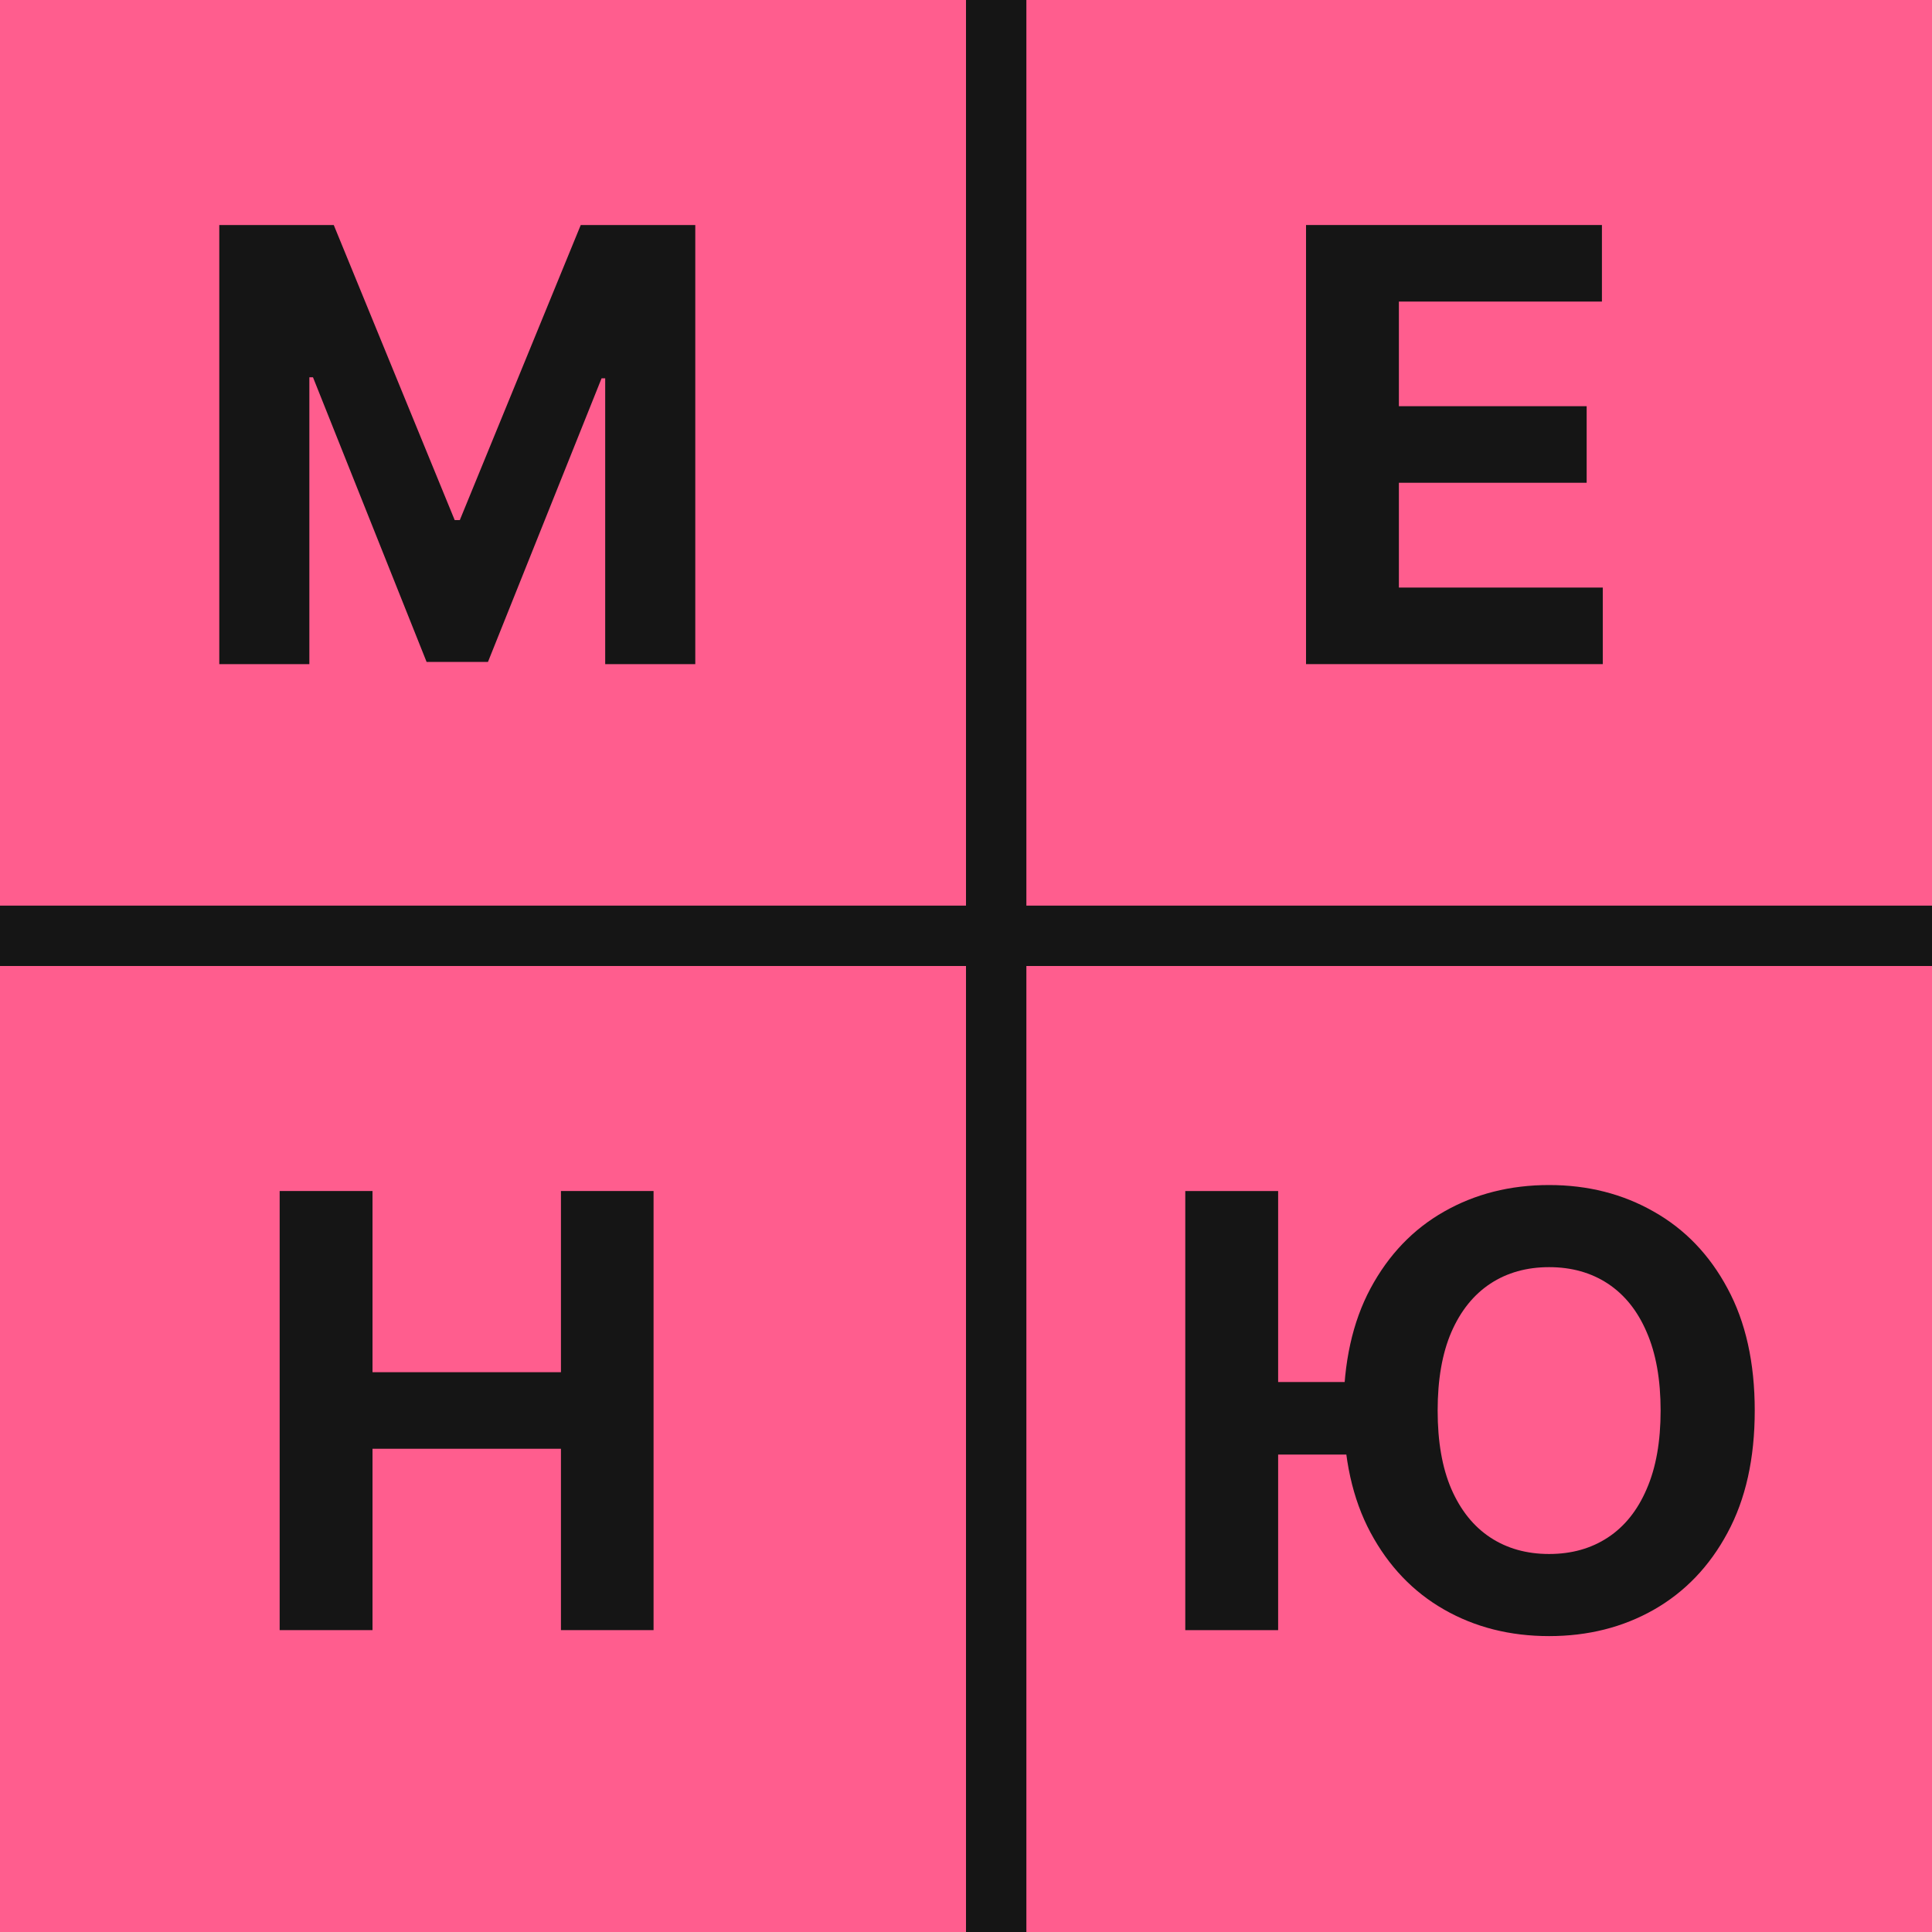
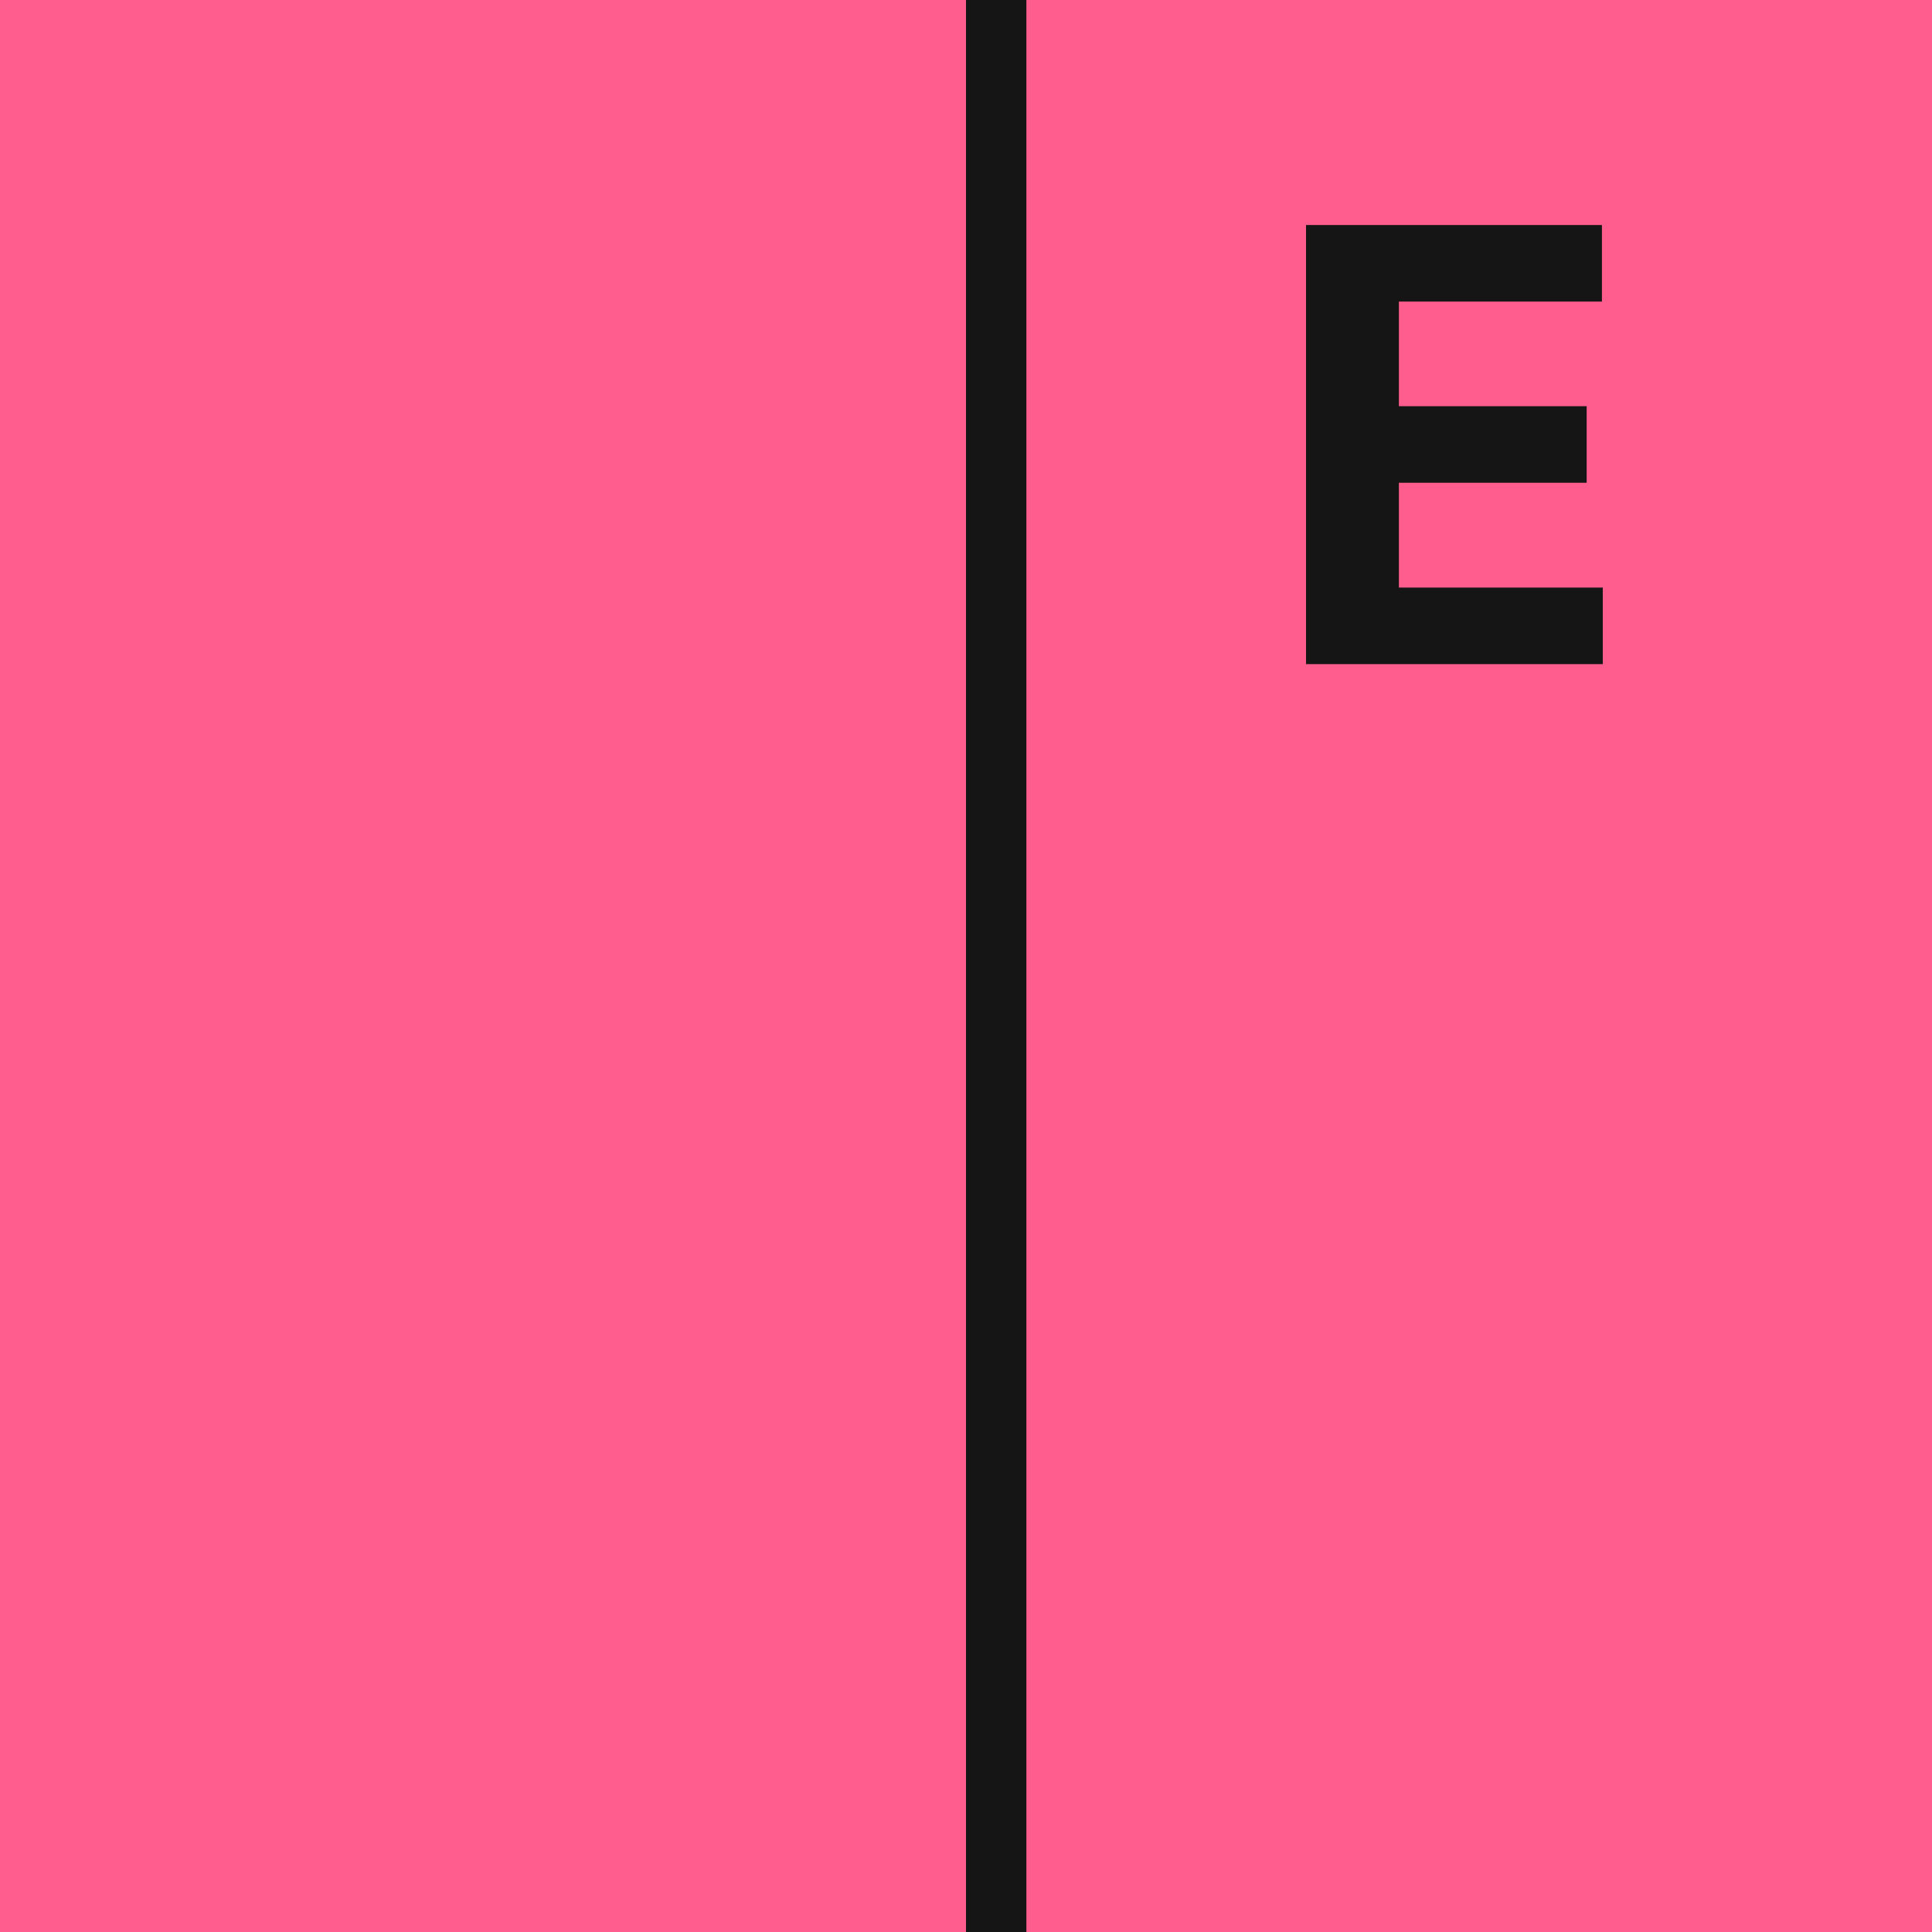
<svg xmlns="http://www.w3.org/2000/svg" width="32" height="32" viewBox="0 0 32 32" fill="none">
  <g clip-path="url(#clip0_674_484)">
    <rect width="32" height="32" fill="#FF5D8E" />
-     <path d="M3.632 3.727H5.528L7.531 8.614H7.616L9.619 3.727H11.516V11H10.024V6.266H9.964L8.082 10.964H7.066L5.184 6.249H5.124V11H3.632V3.727Z" fill="#151515" />
-     <path d="M4.632 27V19.727H6.17V22.728H9.291V19.727H10.825V27H9.291V23.996H6.17V27H4.632Z" fill="#151515" />
    <path d="M21.632 11V3.727H26.533V4.995H23.17V6.728H26.28V7.996H23.17V9.732H26.547V11H21.632Z" fill="#151515" />
-     <path d="M21.17 19.727V27H19.632V19.727H21.17ZM22.732 22.891V24.092H20.41V22.891H22.732ZM29.064 23.364C29.064 24.157 28.914 24.831 28.613 25.388C28.315 25.944 27.907 26.369 27.391 26.663C26.878 26.954 26.3 27.099 25.658 27.099C25.012 27.099 24.432 26.953 23.918 26.659C23.405 26.366 22.999 25.941 22.7 25.384C22.402 24.828 22.253 24.154 22.253 23.364C22.253 22.57 22.402 21.896 22.7 21.34C22.999 20.783 23.405 20.359 23.918 20.068C24.432 19.775 25.012 19.628 25.658 19.628C26.3 19.628 26.878 19.775 27.391 20.068C27.907 20.359 28.315 20.783 28.613 21.34C28.914 21.896 29.064 22.57 29.064 23.364ZM27.505 23.364C27.505 22.85 27.428 22.417 27.274 22.064C27.123 21.711 26.908 21.444 26.631 21.261C26.354 21.079 26.03 20.988 25.658 20.988C25.287 20.988 24.962 21.079 24.685 21.261C24.408 21.444 24.193 21.711 24.039 22.064C23.887 22.417 23.812 22.85 23.812 23.364C23.812 23.877 23.887 24.311 24.039 24.663C24.193 25.016 24.408 25.284 24.685 25.466C24.962 25.648 25.287 25.739 25.658 25.739C26.03 25.739 26.354 25.648 26.631 25.466C26.908 25.284 27.123 25.016 27.274 24.663C27.428 24.311 27.505 23.877 27.505 23.364Z" fill="#151515" />
    <rect x="16" width="1" height="32" fill="#151515" />
-     <rect y="15" width="32" height="1" fill="#151515" />
  </g>
  <defs>
    <clipPath id="clip0_674_484">
      <rect width="32" height="32" fill="white" />
    </clipPath>
  </defs>
</svg>